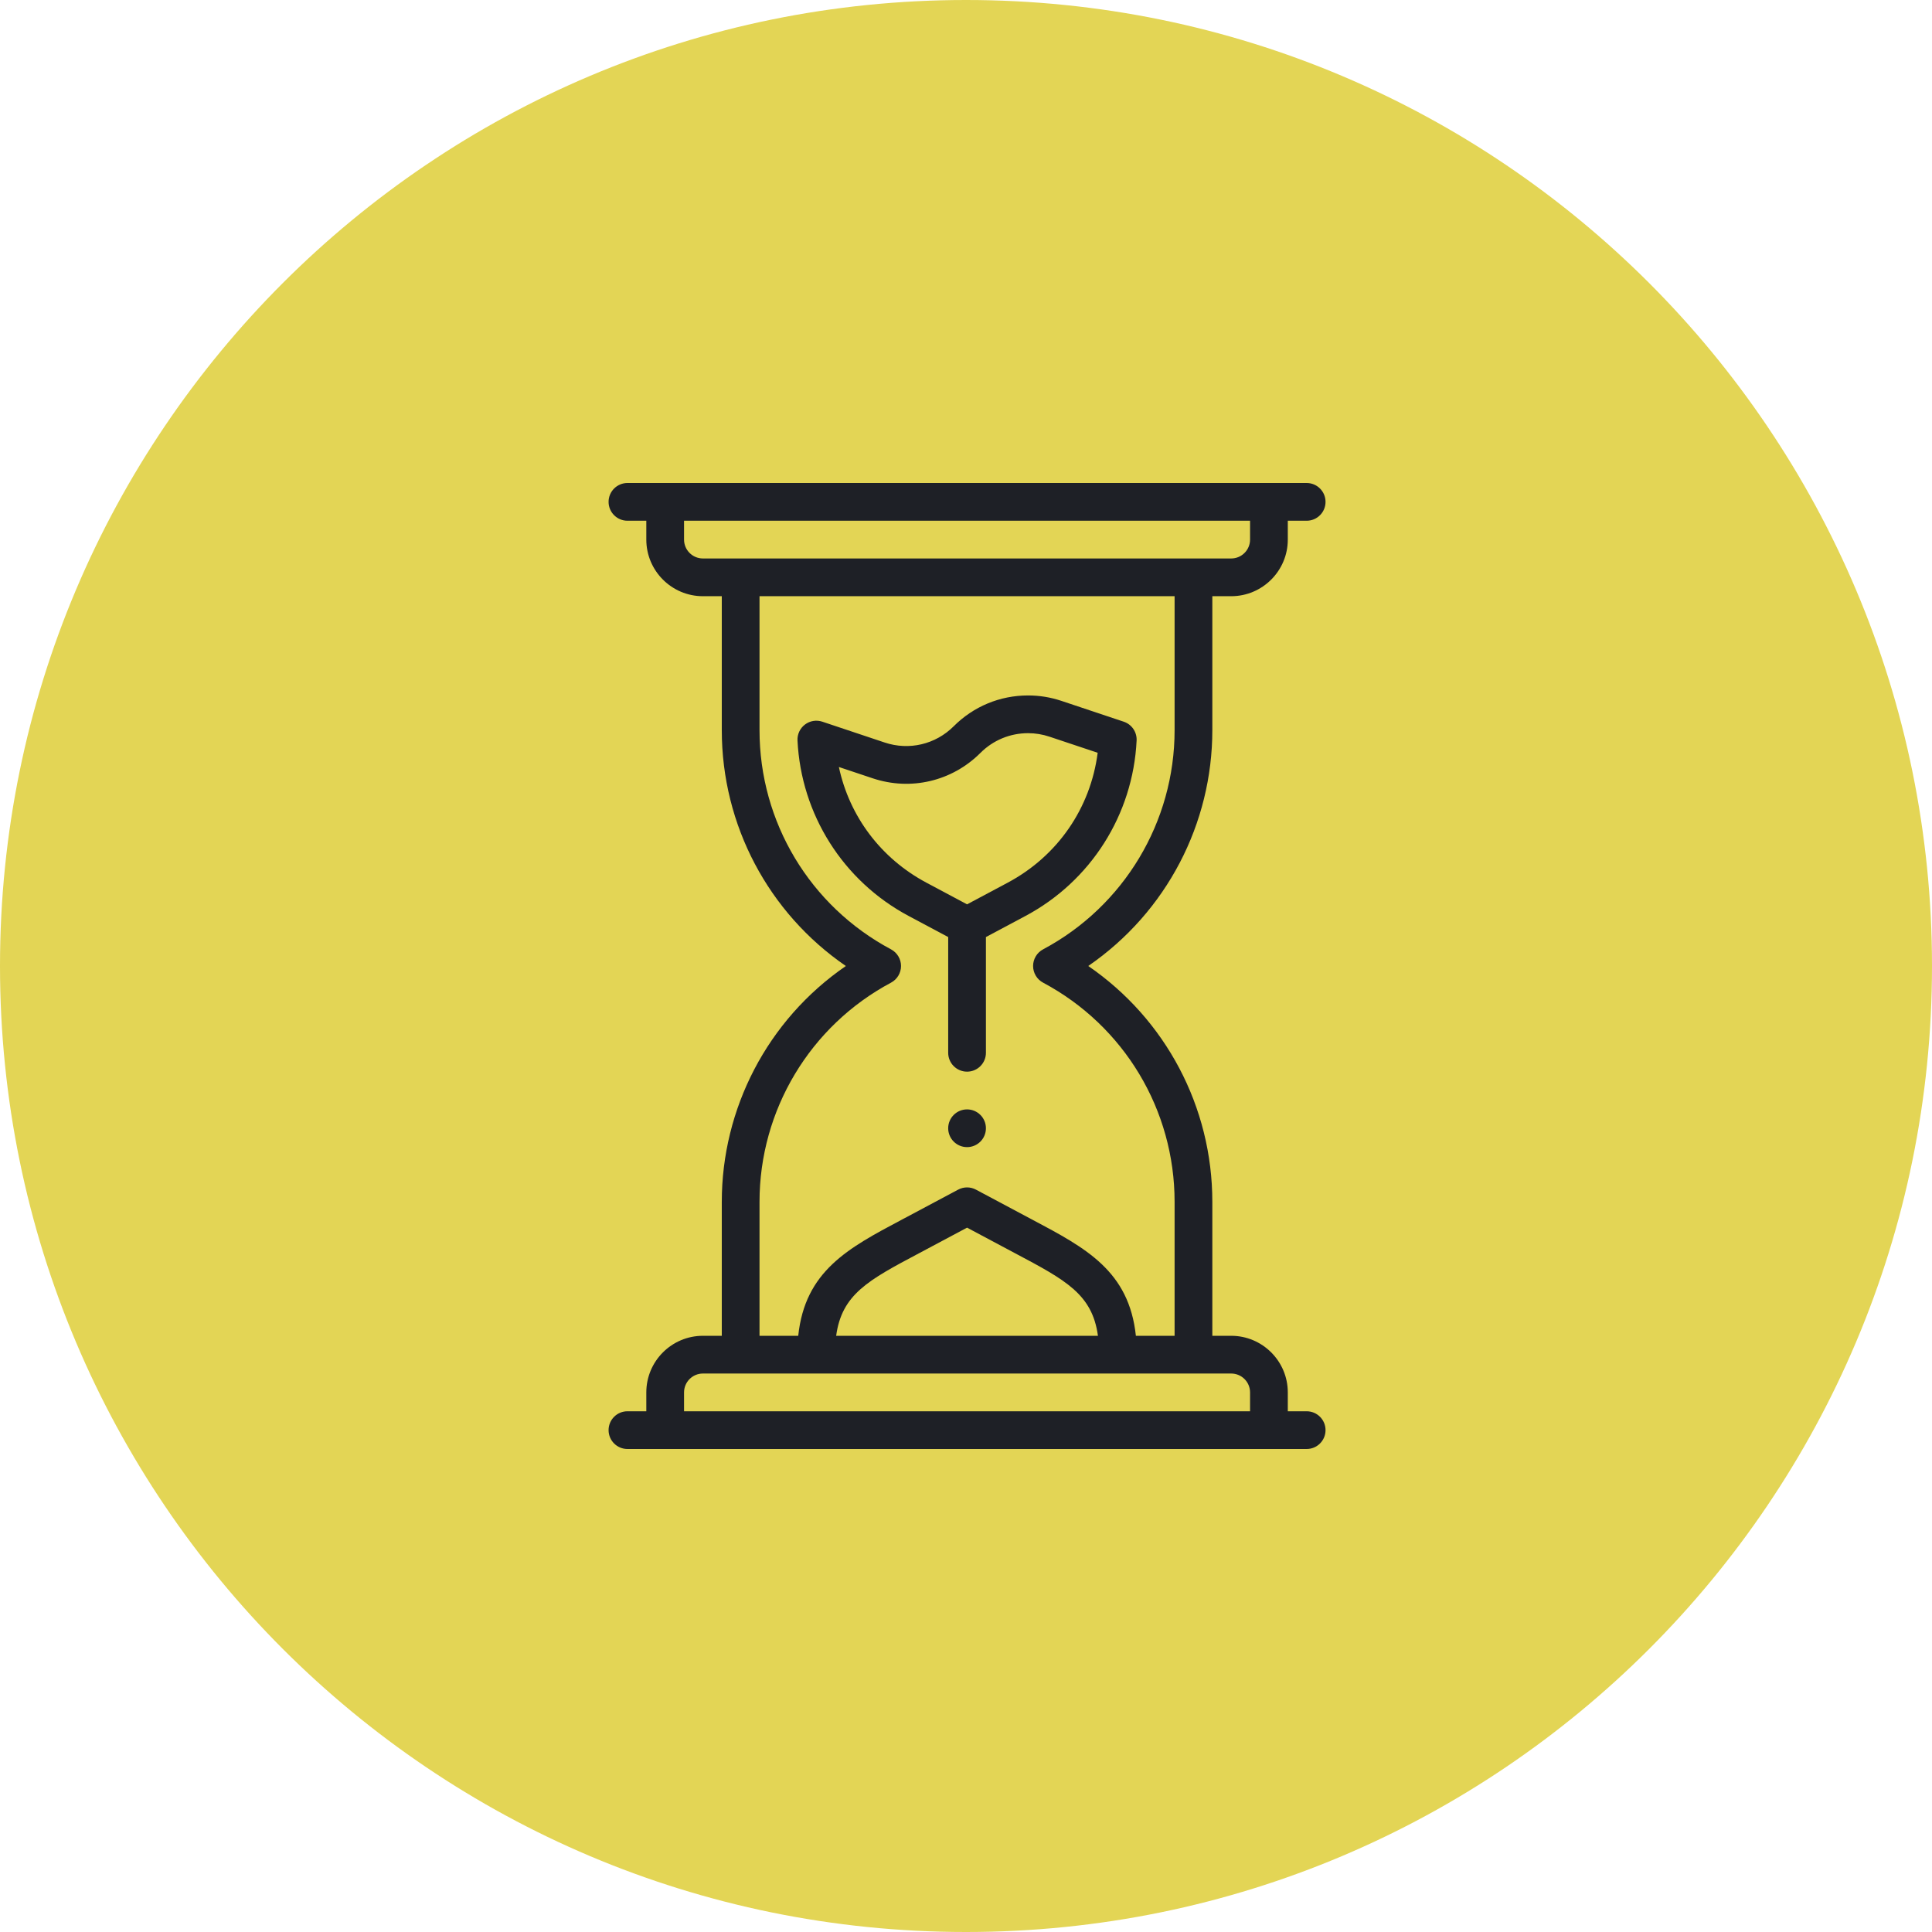
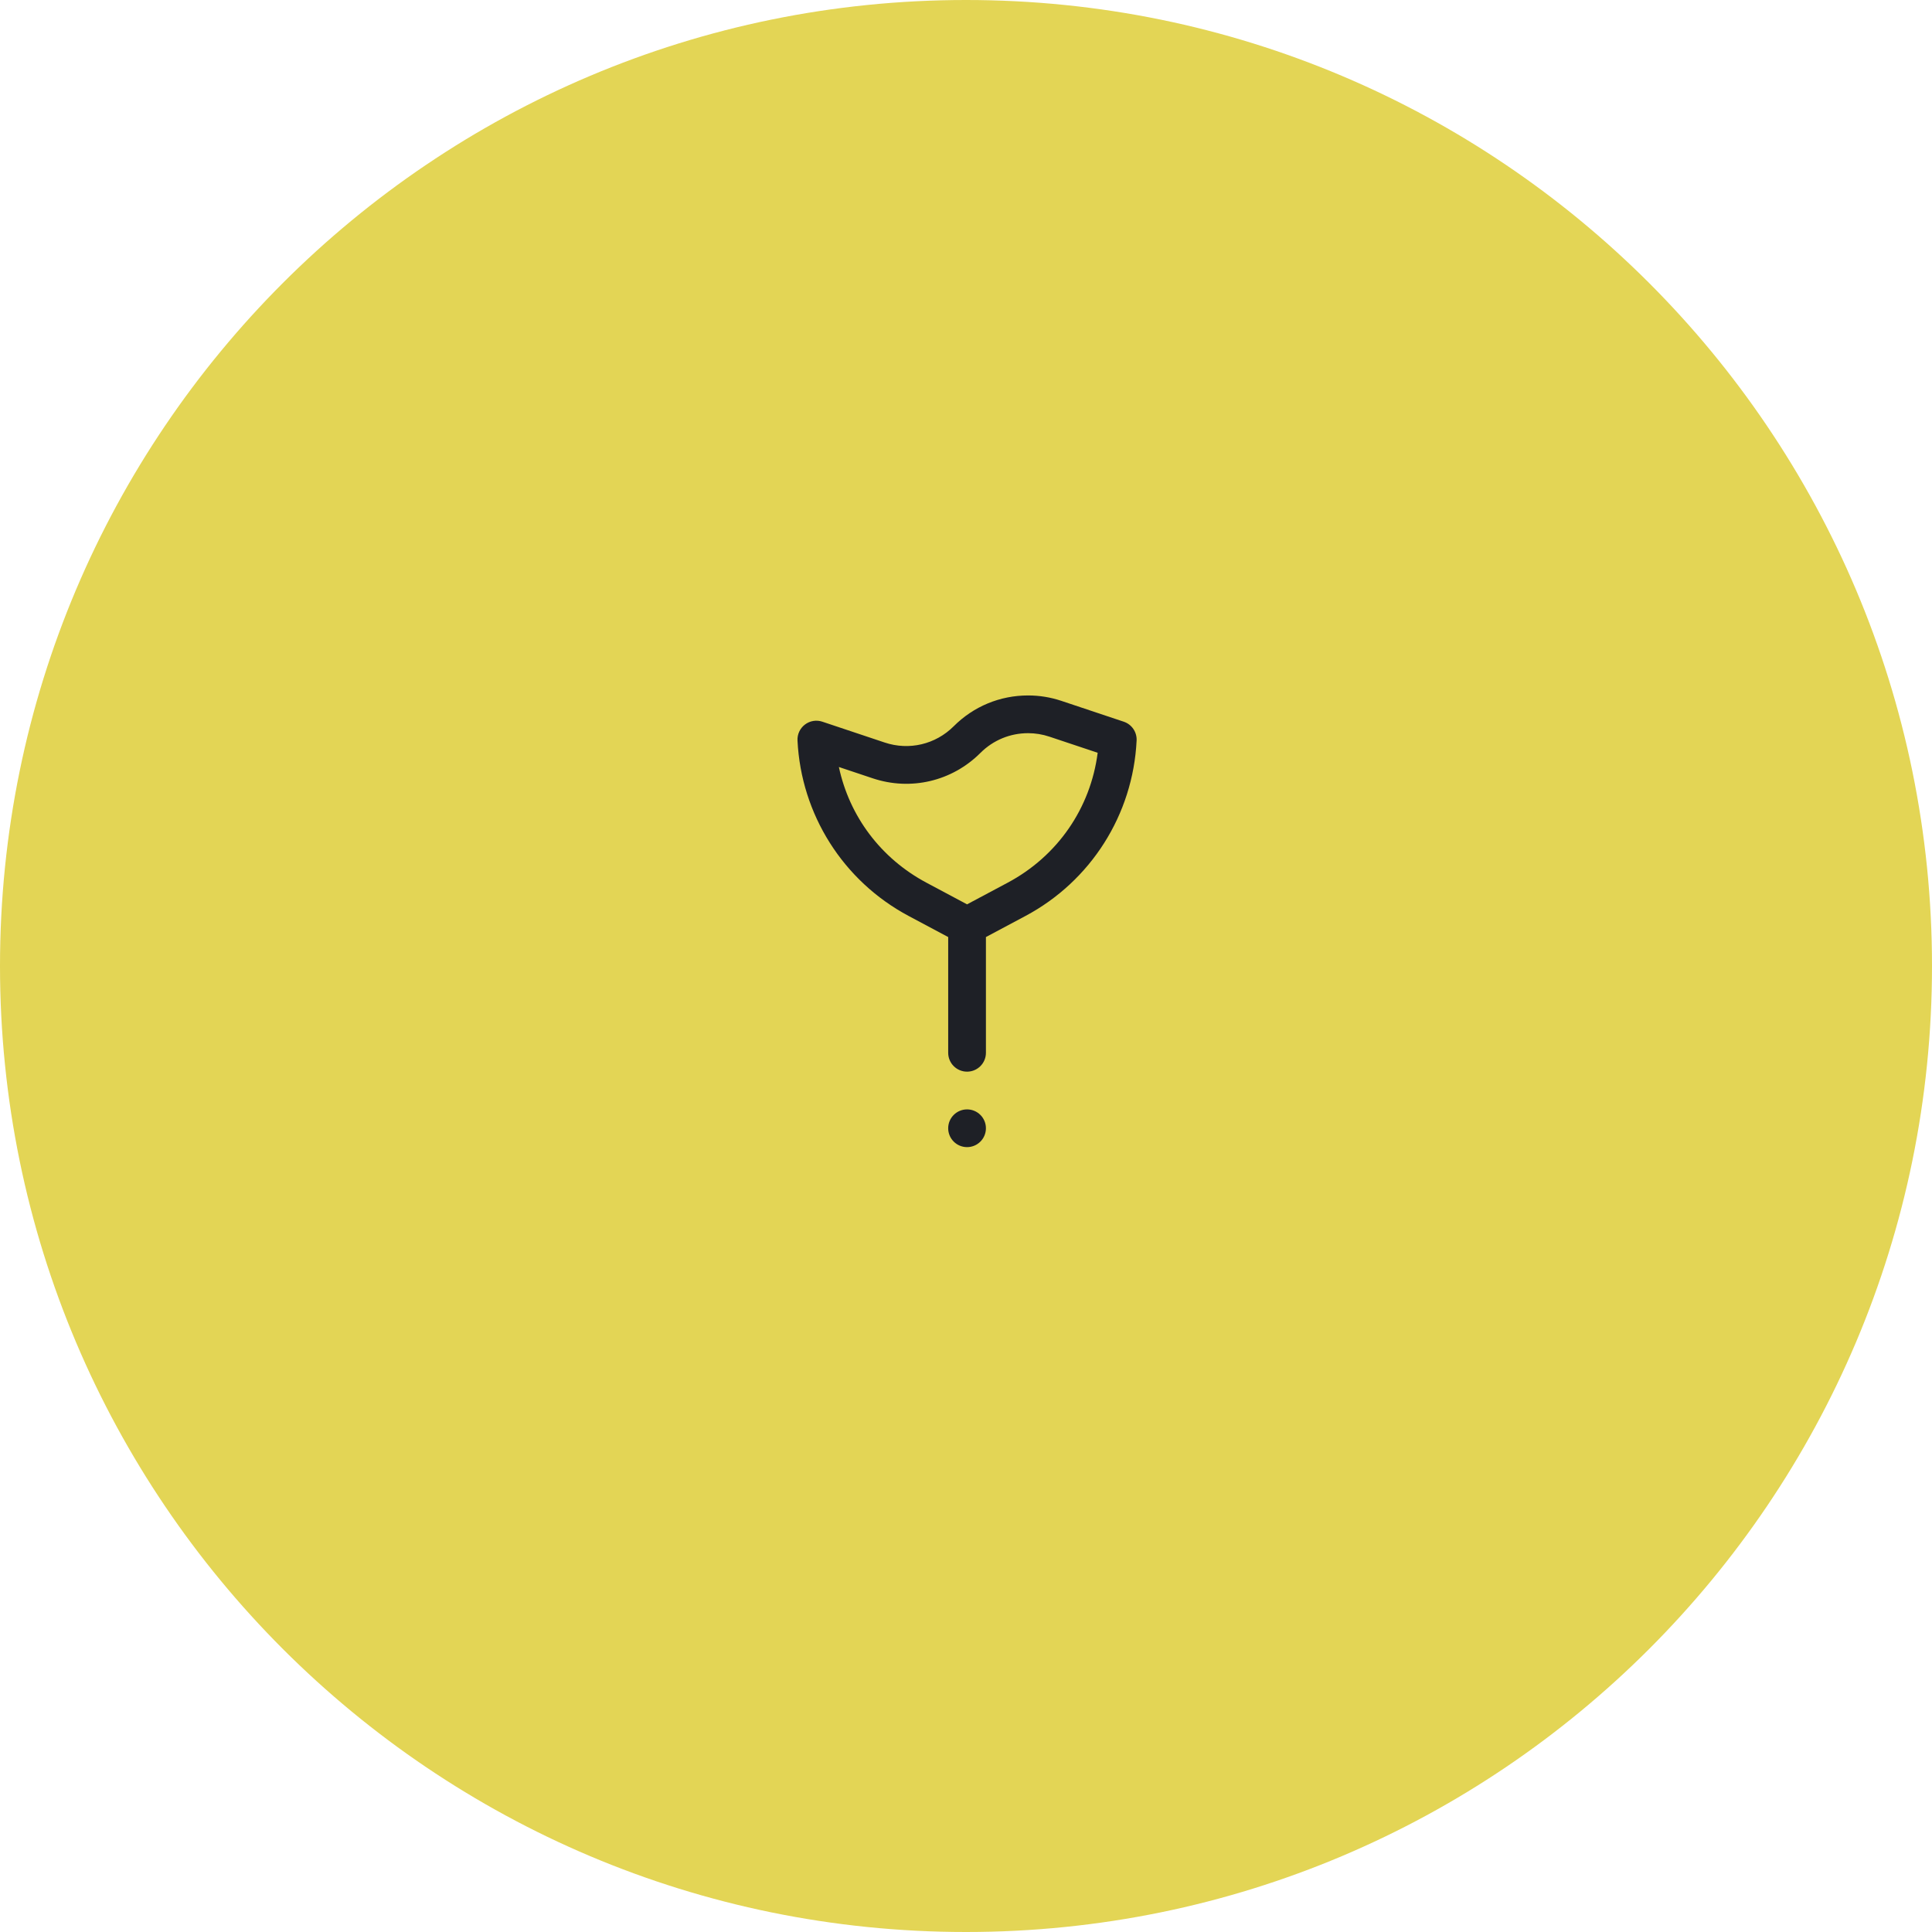
<svg xmlns="http://www.w3.org/2000/svg" width="400" height="400" viewBox="0 0 400 400" fill="none">
  <path d="M200 400C310.457 400 400 310.457 400 200C400 89.543 310.457 0 200 0C89.543 0 0 89.543 0 200C0 310.457 89.543 400 200 400Z" fill="#E3D555" />
  <path d="M200.219 229.688C198.063 229.688 196.312 231.438 196.312 233.594C196.312 235.75 198.063 237.5 200.219 237.5C202.375 237.5 204.125 235.75 204.125 233.594C204.125 231.438 202.375 229.688 200.219 229.688Z" fill="#1E2026" />
-   <path d="M149.438 248.828V276.562H145.531C139.069 276.562 133.812 281.819 133.812 288.281V292.188H129.906C127.749 292.188 126 293.936 126 296.094C126 298.251 127.749 300 129.906 300H270.531C272.689 300 274.438 298.251 274.438 296.094C274.438 293.936 272.689 292.188 270.531 292.188H266.625V288.281C266.625 281.819 261.368 276.562 254.906 276.562H251V248.828C251 229.135 241.303 210.97 225.31 199.998C241.552 188.834 251 170.49 251 151.172V123.438H254.906C261.368 123.438 266.625 118.181 266.625 111.719V107.812H270.531C272.689 107.812 274.438 106.064 274.438 103.906C274.438 101.749 272.689 100 270.531 100H129.906C127.749 100 126 101.749 126 103.906C126 106.064 127.749 107.812 129.906 107.812H133.812V111.719C133.812 118.181 139.069 123.438 145.531 123.438H149.438V151.172C149.438 170.865 159.134 189.03 175.127 200.002C158.791 211.23 149.438 229.625 149.438 248.828ZM254.906 284.375C257.061 284.375 258.812 286.127 258.812 288.281V292.188H141.625V288.281C141.625 286.127 143.377 284.375 145.531 284.375H254.906ZM173.119 276.562C174.293 267.955 179.772 265.044 190.265 259.476L200.219 254.173L210.172 259.476C220.666 265.044 226.143 267.955 227.318 276.562H173.119ZM145.531 115.625C143.377 115.625 141.625 113.873 141.625 111.719V107.812H258.812V111.719C258.812 113.873 257.061 115.625 254.906 115.625H145.531ZM184.479 203.447C185.752 202.768 186.547 201.442 186.547 200C186.547 198.558 185.752 197.232 184.479 196.553C167.684 187.595 157.25 170.206 157.25 151.172V123.438H243.188V151.172C243.188 170.152 232.729 187.61 215.958 196.553C214.686 197.232 213.891 198.558 213.891 200C213.891 201.442 214.686 202.768 215.958 203.447C232.754 212.405 243.188 229.794 243.188 248.828V276.562H235.172C233.755 263.156 224.859 258.424 213.834 252.574L202.056 246.3C200.907 245.686 199.531 245.686 198.382 246.3L186.603 252.574C175.579 258.424 166.681 263.156 165.265 276.562H157.25V248.828C157.25 229.848 167.708 212.392 184.479 203.447Z" fill="#1E2026" />
  <path d="M196.313 194.005V217.969C196.313 220.126 198.061 221.875 200.219 221.875C202.376 221.875 204.125 220.126 204.125 217.969V194.005L212.285 189.655C225.825 182.446 234.574 168.69 235.323 153.316C235.409 151.567 234.321 149.976 232.661 149.42L219.752 145.108C217.524 144.362 215.203 143.985 212.852 143.985C207.038 143.985 201.571 146.249 197.459 150.362C193.69 154.128 188.213 155.42 183.166 153.732L170.255 149.417C169.031 149.008 167.686 149.229 166.657 150.008C165.629 150.787 165.052 152.023 165.114 153.311C165.859 168.571 174.512 182.393 188.152 189.655L196.313 194.005ZM173.681 158.8L180.689 161.142C188.561 163.771 197.105 161.758 202.981 155.887C205.619 153.249 209.124 151.796 212.852 151.796C214.358 151.796 215.845 152.039 217.274 152.518L227.262 155.853C225.782 167.329 218.964 177.248 208.611 182.761L200.219 187.233L191.825 182.759C182.371 177.725 175.864 169.016 173.681 158.8Z" fill="#1E2026" />
</svg>